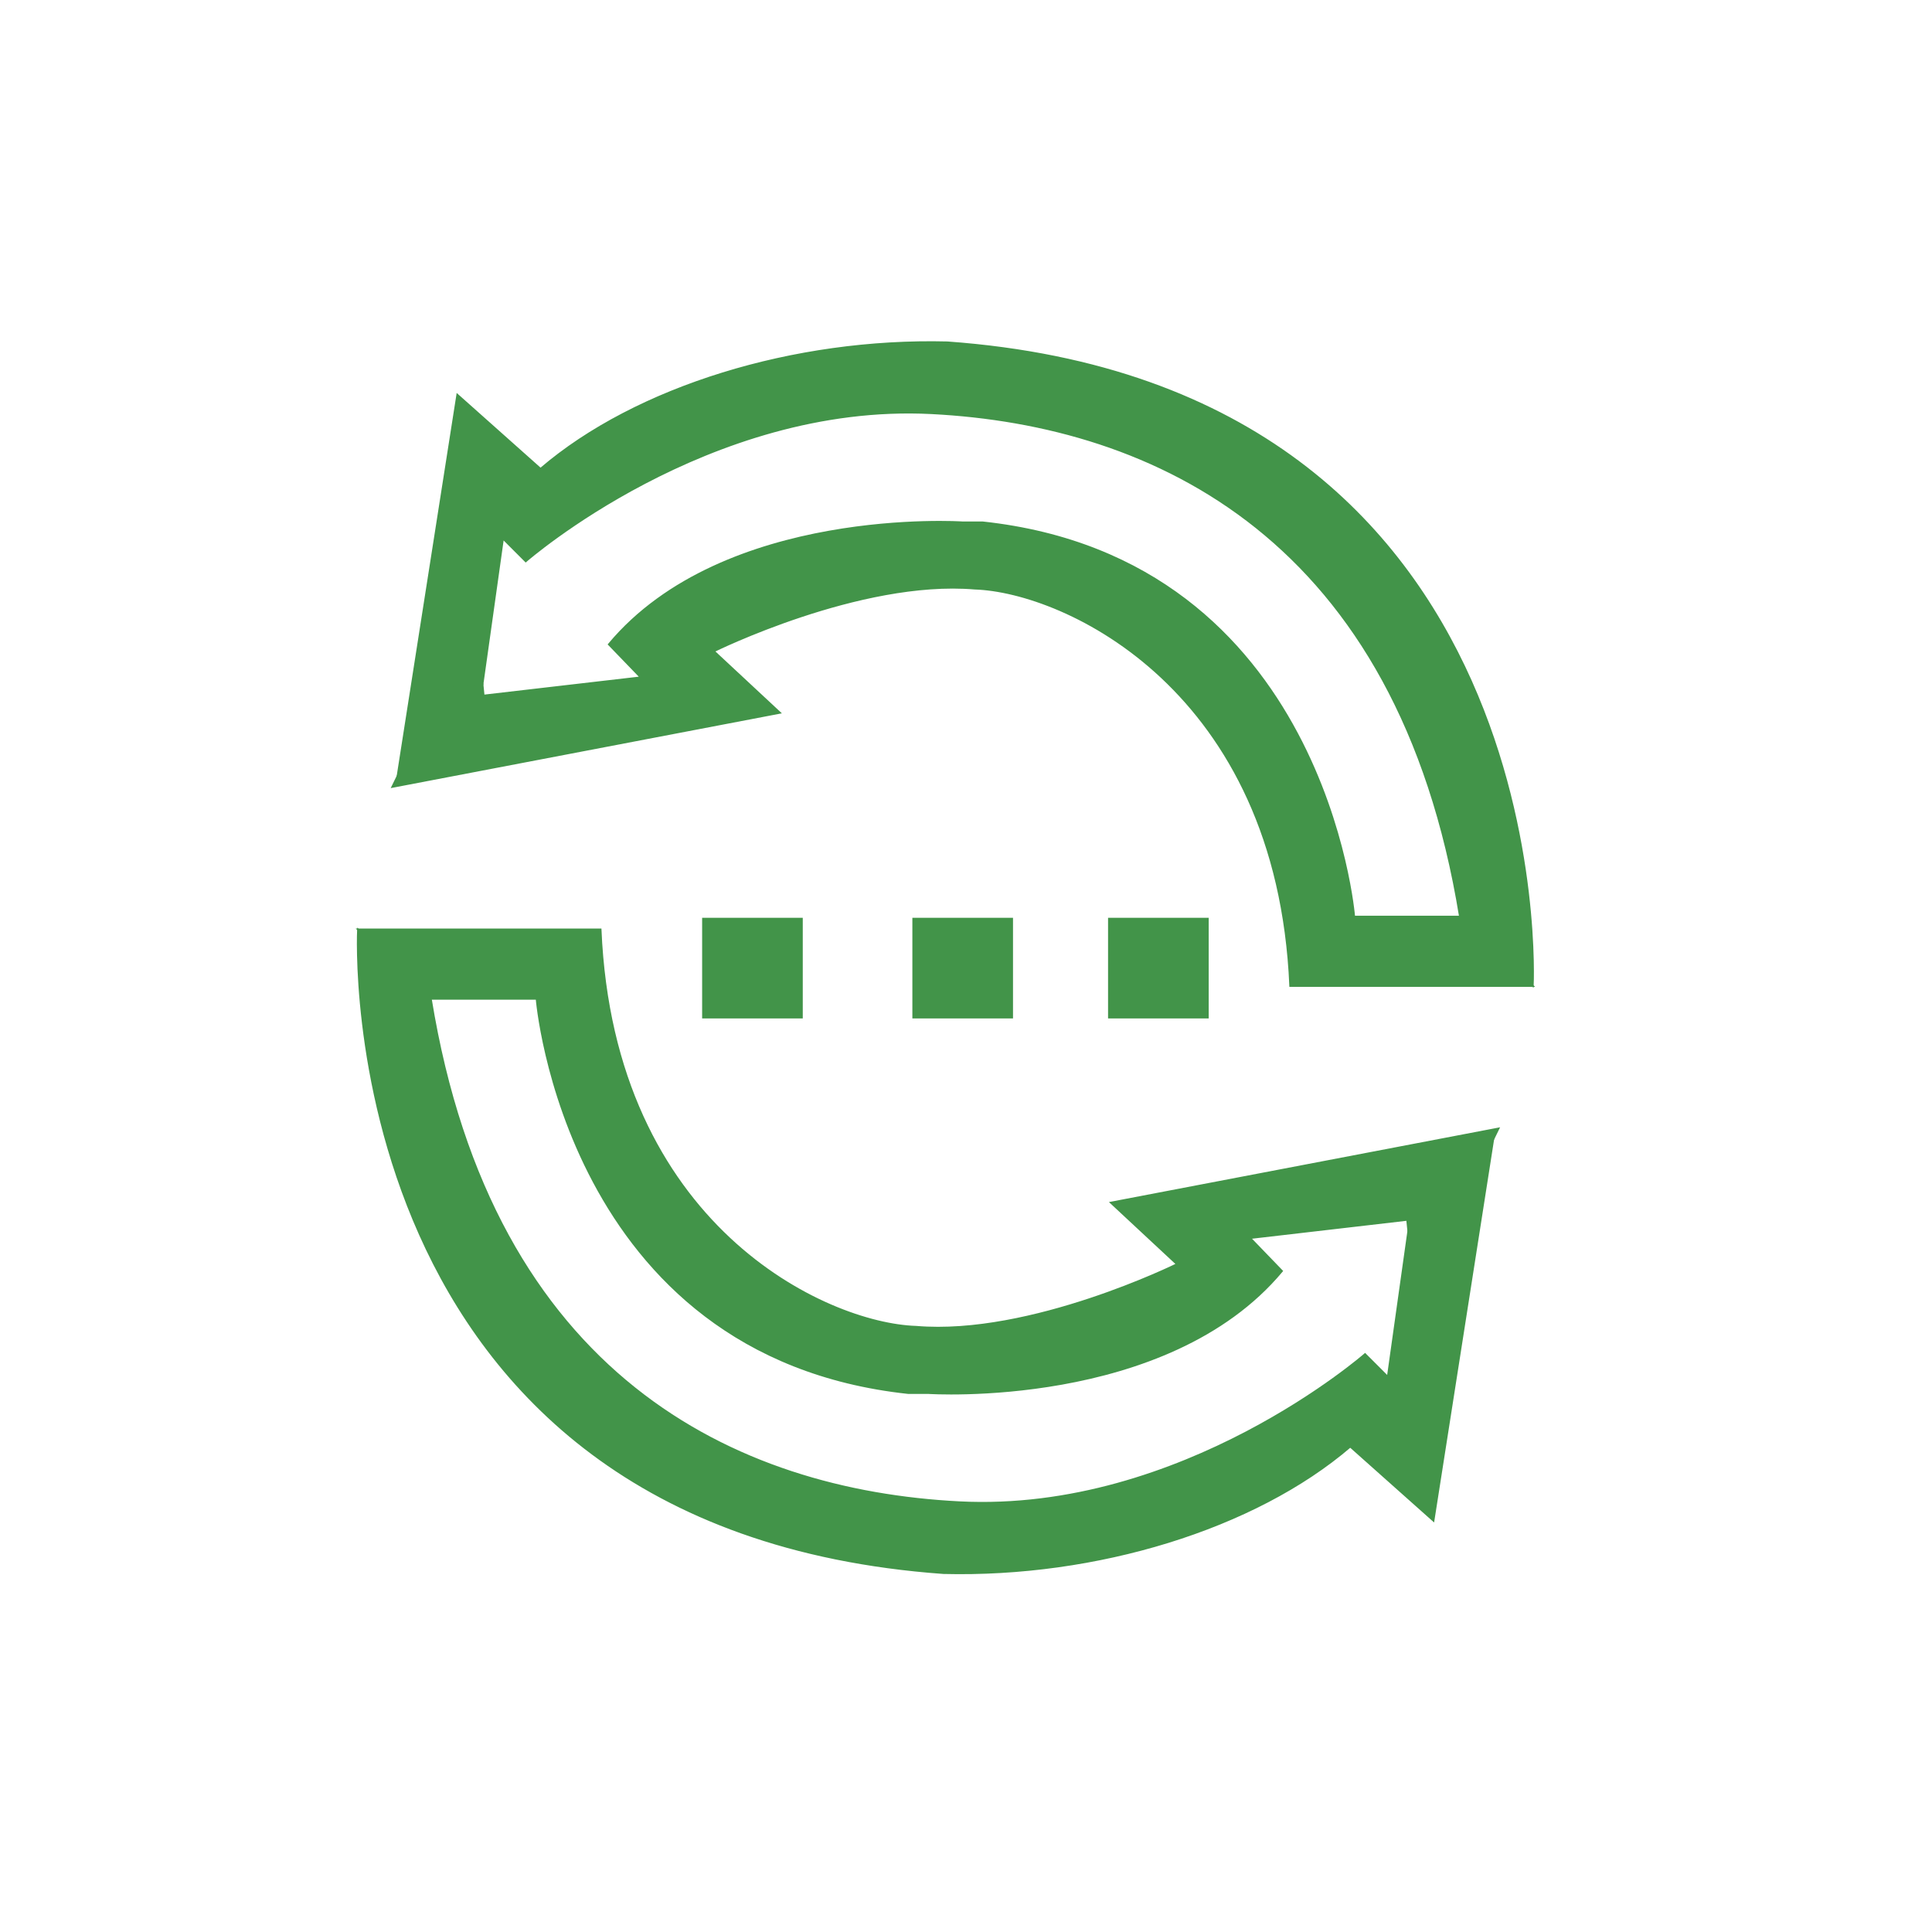
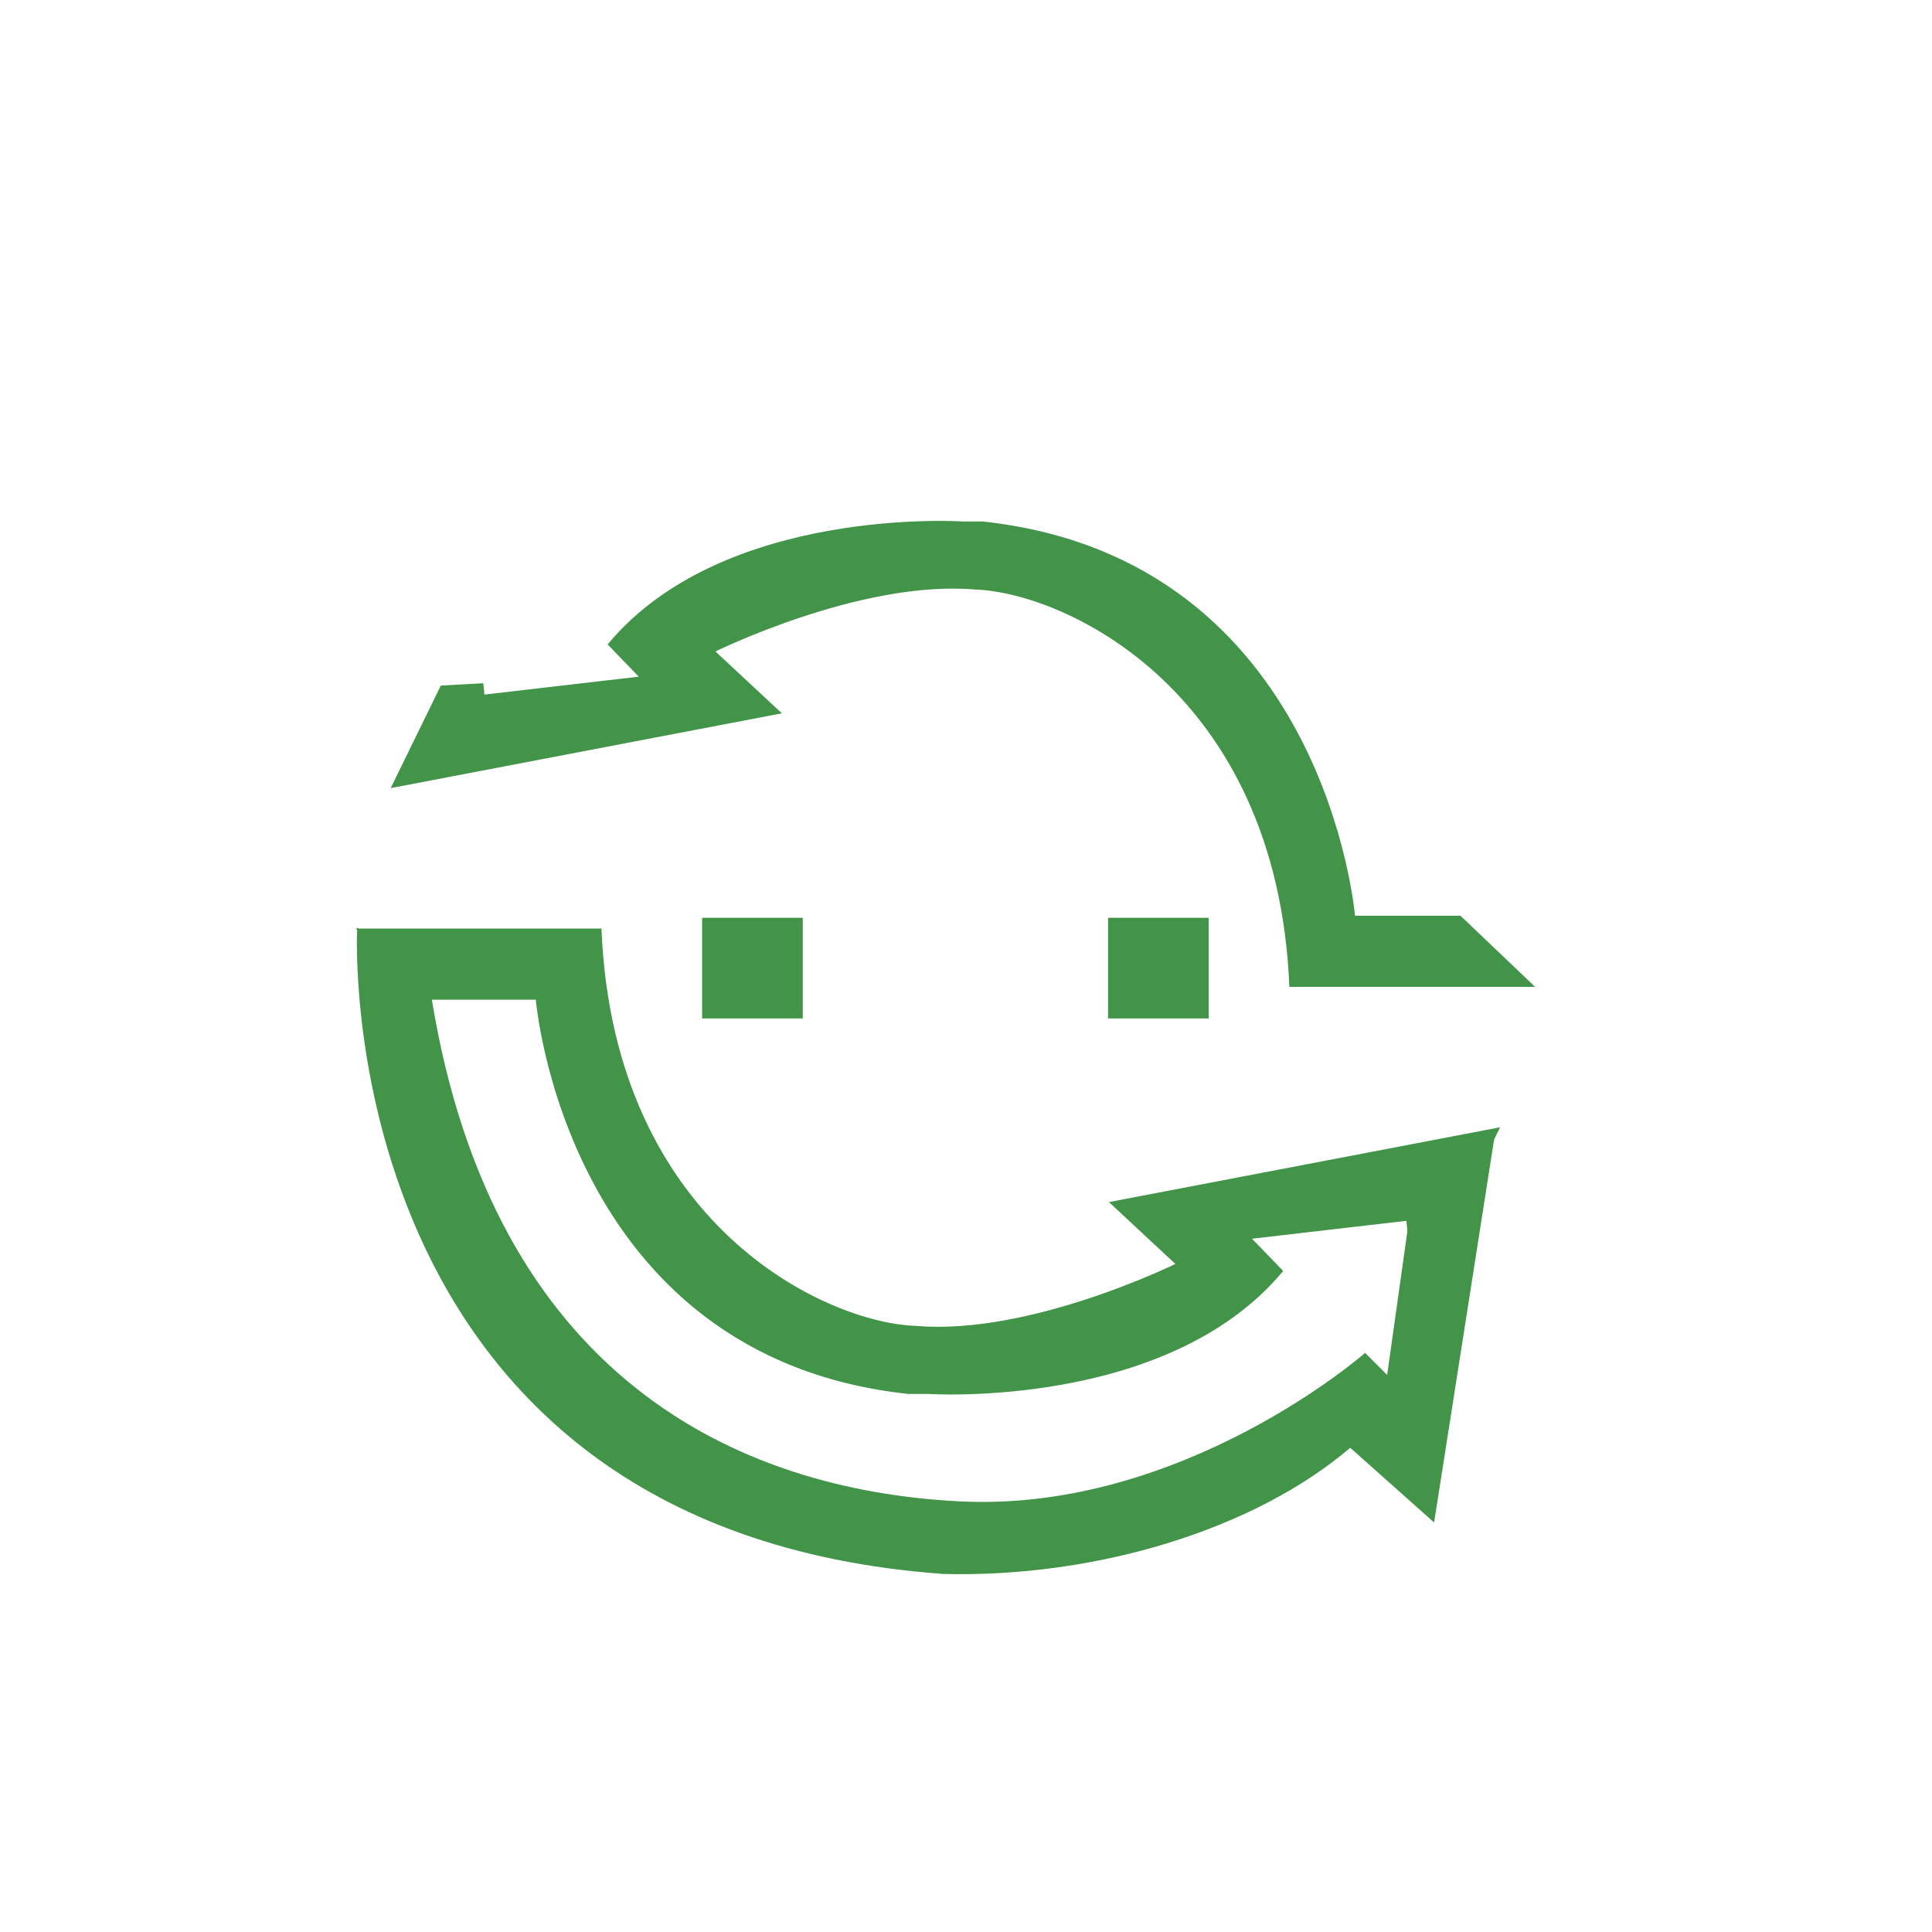
<svg xmlns="http://www.w3.org/2000/svg" version="1.1" id="Layer_1" x="0px" y="0px" viewBox="0 0 1000 1000" style="enable-background:new 0 0 1000 1000;" xml:space="preserve">
  <style type="text/css">
	.st0{fill:#429449;stroke:#429449;stroke-miterlimit:10;}
	.st1{opacity:0.7;fill:#429449;}
	.st2{fill:#429449;}
	.st3{fill:none;stroke:#429449;stroke-width:40;stroke-miterlimit:10;}
</style>
  <polygon class="st0" points="-714.69,177.73 -629.6,101.03 -546.91,177.73 -562.49,192.71 -630.8,129.79 -699.71,192.71 " />
  <path class="st0" d="M-696.76,190.01v42.47c0,0-0.26,22.02,27.61,22.02s38.35,0,38.35,0v-20.45h-34.76c0,0-7.42-1.35-7.42-10.11  s0.15-55.79,0.15-55.79L-696.76,190.01z" />
  <path class="st0" d="M-564.84,190.01v42.47c0,0,0.26,22.02-27.61,22.02c-27.86,0-38.35,0-38.35,0v-20.45h34.76  c0,0,7.42-1.35,7.42-10.11s-0.15-55.79-0.15-55.79L-564.84,190.01z" />
  <rect x="-646.53" y="177.13" class="st1" width="32.73" height="32.73" />
  <rect x="-649.82" y="180.43" class="st2" width="32.73" height="32.73" />
  <path class="st0" d="M-714.69,224.92c0,0-90.63-70.86-90.63-136.03s53.18-93.03,90.63-93.03s89.14,26.07,89.14,80.45l22.92,19.55  c0,0,13.18-114.98-111.01-122.24c-91.68,0-113.13,78.68-113.1,114.83c-1.35,40.75,43.04,116.4,111.7,166.06" />
  <circle class="st3" cx="-713.22" cy="85" r="34.91" />
  <g>
    <path class="st0" d="M185.34,481.1c0,0-15.48,310.08,303,333.08c79.03,1.98,161.01-23,210.55-65.47l43.05,38.34l30.67-195.81   l-27.13,42.46l-16.51,3.54l-10.62,75.49l-11.8-11.8c0,0-94.36,82.57-209.96,76.67c-115.6-5.9-241.81-64.88-273.66-260.68   C201.71,493.33,185.34,481.1,185.34,481.1z" />
    <path class="st0" d="M775.56,584.16L575.04,622.5l34.21,31.85c0,0-75.65,37.47-135.06,32.44c-46.67-1.49-156.88-52.2-163.37-205.69   H185.34l37.6,35.83h54.85c0,0,14.84,184.92,192.27,204.06h10.39c0,0,123.49,8.26,183.05-63.11l-16.51-17.1l81.39-9.44l0.59,5.9   l21.23-1.18L775.56,584.16z" />
  </g>
  <g>
-     <path class="st0" d="M793.33,510.32c0,0,15.48-310.08-303-333.08c-79.03-1.98-161.01,23-210.55,65.47l-43.05-38.34l-30.67,195.81   l27.13-42.46l16.51-3.54l10.62-75.49l11.8,11.8c0,0,94.36-82.57,209.96-76.67s241.81,64.88,273.66,260.68   C776.96,498.08,793.33,510.32,793.33,510.32z" />
    <path class="st0" d="M203.11,407.25l200.53-38.34l-34.21-31.85c0,0,75.65-37.47,135.06-32.44c46.67,1.49,156.88,52.2,163.37,205.69   h125.48l-37.6-35.83h-54.85c0,0-14.84-184.92-192.27-204.06h-10.39c0,0-123.49-8.26-183.05,63.11l16.51,17.1l-81.39,9.44l-0.59-5.9   l-21.23,1.18L203.11,407.25z" />
  </g>
  <rect x="363.92" y="475.55" class="st0" width="51.09" height="51.09" />
-   <rect x="472.74" y="475.55" class="st0" width="51.09" height="51.09" />
  <rect x="574.03" y="475.55" class="st0" width="51.09" height="51.09" />
</svg>